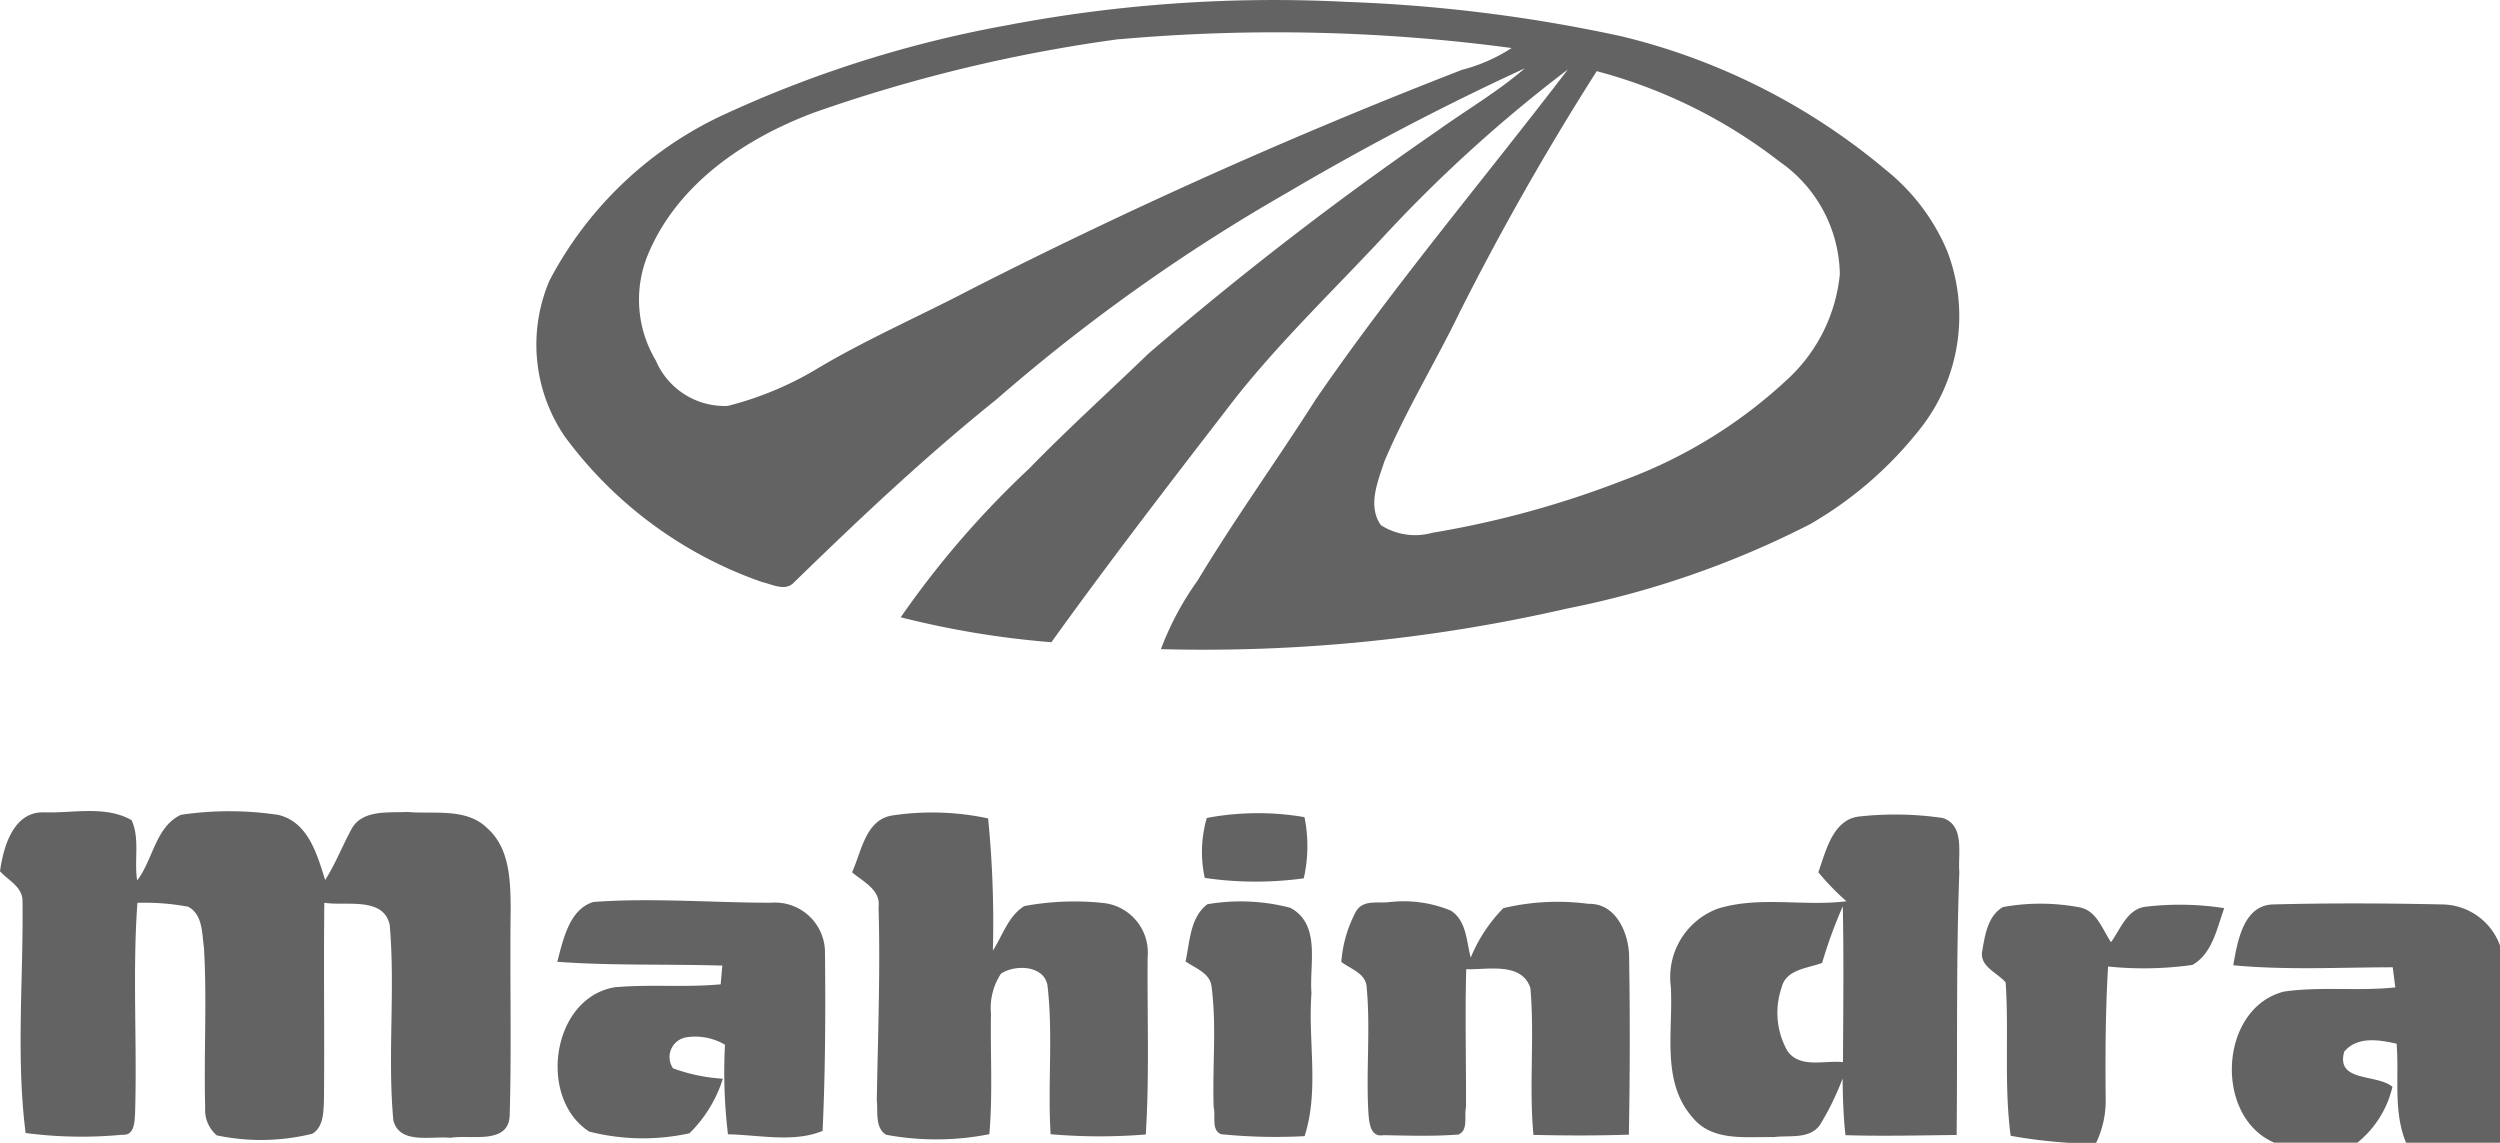
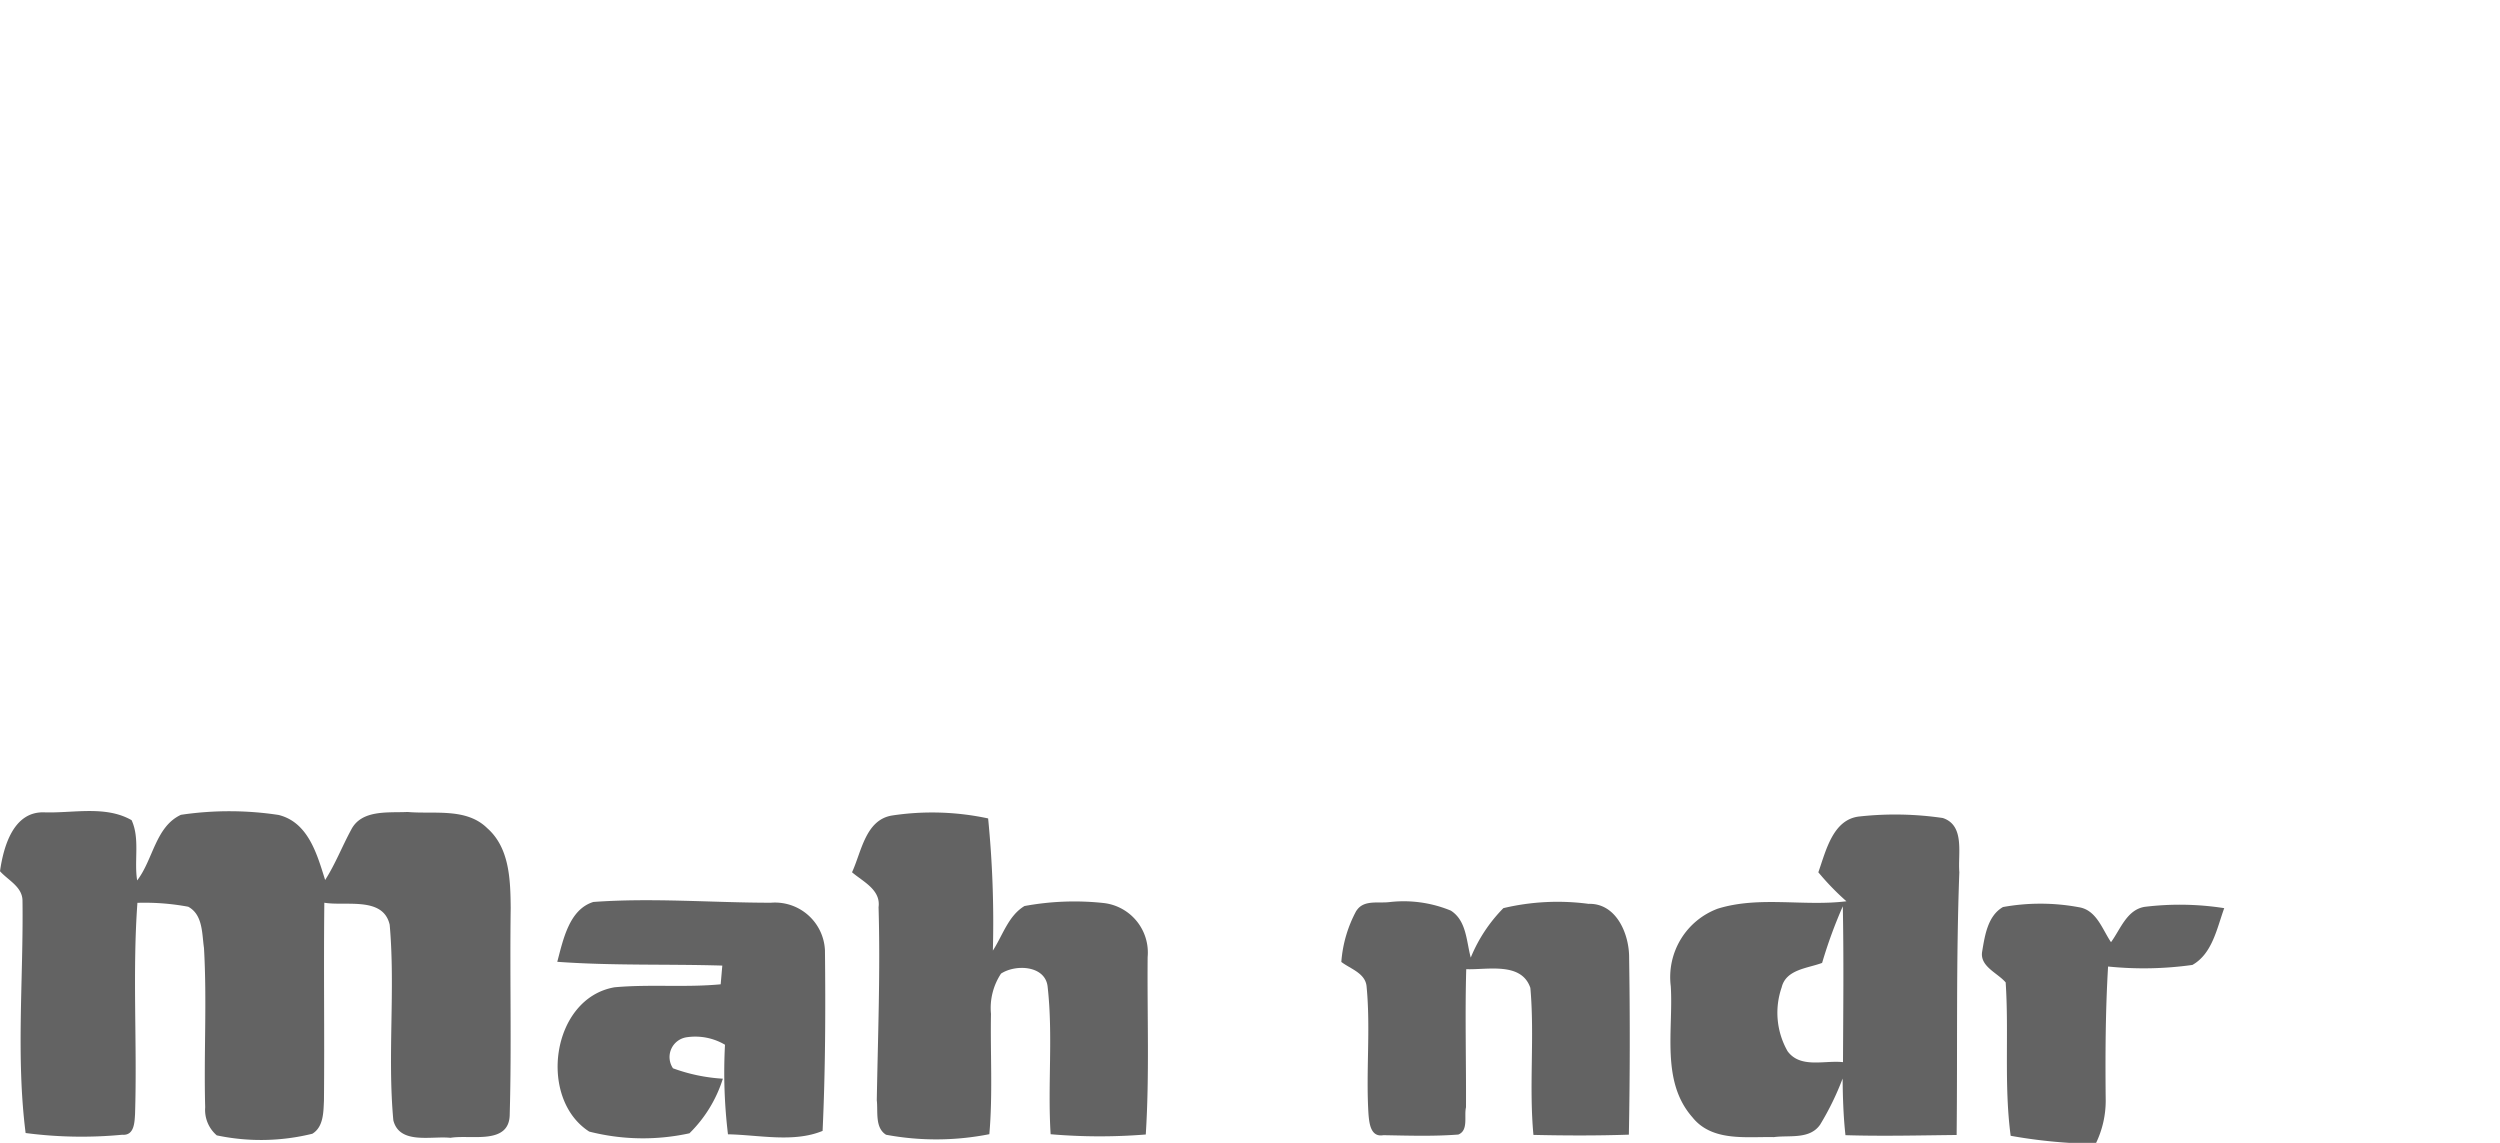
<svg xmlns="http://www.w3.org/2000/svg" width="105.684" height="48.309" viewBox="0 0 105.684 48.309">
  <g id="mahindra" transform="translate(-35.5 -2.64)">
    <g id="_x23_db3f28ff" transform="translate(58.172 2.64)">
-       <path id="Path_1" data-name="Path 1" d="M67.066,3.677a60.23,60.23,0,0,1,14.2-.957A65.665,65.665,0,0,1,92.837,4.164a27.313,27.313,0,0,1,11.21,5.651,8.756,8.756,0,0,1,2.6,3.426,7.685,7.685,0,0,1-1.252,7.667,16.179,16.179,0,0,1-4.546,3.894,39.2,39.2,0,0,1-10.261,3.562,68.572,68.572,0,0,1-17.176,1.718,12.53,12.53,0,0,1,1.551-2.9c1.573-2.614,3.364-5.095,5-7.667,3.315-4.824,7.1-9.29,10.654-13.94a60.318,60.318,0,0,0-7.711,6.977c-2.124,2.29-4.392,4.455-6.338,6.907-2.635,3.416-5.27,6.829-7.786,10.33a38.285,38.285,0,0,1-6.369-1.054,39.177,39.177,0,0,1,5.422-6.279c1.63-1.675,3.37-3.245,5.052-4.869A143,143,0,0,1,85.123,8.153c1.223-.878,2.534-1.64,3.673-2.625a111.875,111.875,0,0,0-10.054,5.263,76.809,76.809,0,0,0-12.3,8.749c-3,2.408-5.8,5.052-8.55,7.73-.366.382-.915.069-1.337-.024a17.49,17.49,0,0,1-8.333-6.138,6.884,6.884,0,0,1-.654-6.613,15.835,15.835,0,0,1,7.2-6.93,49.44,49.44,0,0,1,12.3-3.886m4.577.615a65.176,65.176,0,0,0-12.882,3.1c-2.9,1.083-5.735,2.979-6.995,5.912a5,5,0,0,0,.289,4.568A3.162,3.162,0,0,0,55.1,19.8a14.041,14.041,0,0,0,3.9-1.646c2.055-1.209,4.243-2.165,6.355-3.27A225.693,225.693,0,0,1,86.143,5.591a7.1,7.1,0,0,0,2.095-.921A75.075,75.075,0,0,0,71.643,4.3M85.991,15.945c-1.018,2.083-2.228,4.068-3.132,6.2-.274.849-.723,1.872-.148,2.695a2.688,2.688,0,0,0,2.173.323,40.794,40.794,0,0,0,8.087-2.222,20.61,20.61,0,0,0,7.062-4.392,6.963,6.963,0,0,0,2.079-4.316,5.9,5.9,0,0,0-2.547-4.76,21.614,21.614,0,0,0-7.73-3.825,117.4,117.4,0,0,0-5.845,10.294Z" transform="translate(-47.008 -2.64)" fill="#636363" />
-     </g>
+       </g>
    <g id="_x23_6f6f71ff" transform="translate(35.5 36.923)">
      <path id="Path_2" data-name="Path 2" d="M35.5,22.616c.148-1.037.563-2.536,1.874-2.488,1.213.041,2.591-.3,3.689.331.358.776.1,1.713.235,2.547.677-.878.774-2.272,1.851-2.774a13.885,13.885,0,0,1,4.128.006c1.26.313,1.629,1.673,1.968,2.75.431-.674.719-1.423,1.1-2.124.439-.864,1.573-.712,2.382-.752,1.126.1,2.485-.189,3.372.687.947.833.979,2.2.99,3.37-.041,2.9.041,5.808-.041,8.712,0,1.333-1.646.858-2.506,1.006-.791-.088-2.152.3-2.414-.74-.252-2.744.088-5.521-.154-8.265-.274-1.209-1.853-.78-2.763-.933-.033,2.785.011,5.572-.016,8.36-.022.487-.016,1.116-.49,1.405a9.055,9.055,0,0,1-4.041.069,1.417,1.417,0,0,1-.49-1.185c-.061-2.244.079-4.495-.051-6.737-.088-.6-.041-1.405-.666-1.743a10.043,10.043,0,0,0-2.148-.165c-.214,2.972-.006,5.957-.1,8.934-.022.351-.033.914-.541.87a18.17,18.17,0,0,1-4.085-.073c-.411-3.25-.088-6.55-.132-9.818C36.45,23.275,35.841,23,35.5,22.616Z" transform="translate(-35.5 -20.07)" fill="#636363" />
      <path id="Path_3" data-name="Path 3" d="M53.794,22.627c.4-.86.565-2.217,1.694-2.4a11.3,11.3,0,0,1,4.06.124,44.817,44.817,0,0,1,.2,5.587c.415-.638.654-1.475,1.337-1.884a11.6,11.6,0,0,1,3.355-.126,2.108,2.108,0,0,1,1.851,2.284c-.022,2.5.079,5.007-.079,7.5a24.281,24.281,0,0,1-4.022-.011c-.13-2.077.106-4.164-.126-6.227-.088-.909-1.348-.972-1.971-.563a2.635,2.635,0,0,0-.425,1.7c-.03,1.7.079,3.4-.069,5.088a11.553,11.553,0,0,1-4.366.024c-.48-.3-.335-.98-.392-1.459.047-2.723.154-5.44.075-8.16C55.015,23.366,54.267,23.03,53.794,22.627Z" transform="translate(-17.776 -20.036)" fill="#636363" />
-       <path id="Path_4" data-name="Path 4" d="M61.516,20.319a11.658,11.658,0,0,1,4.128-.035,6.162,6.162,0,0,1-.03,2.587,14.832,14.832,0,0,1-4.186-.018,5.139,5.139,0,0,1,.087-2.534Z" transform="translate(-10.499 -20.024)" fill="#636363" />
      <path id="Path_5" data-name="Path 5" d="M77.621,22.577c.319-.9.615-2.25,1.757-2.352a13.852,13.852,0,0,1,3.5.067c.951.313.632,1.526.7,2.29-.138,3.7-.075,7.4-.114,11.11-1.565.016-3.132.057-4.7.008-.088-.8-.112-1.594-.12-2.394a11.742,11.742,0,0,1-.951,1.949c-.439.636-1.3.439-1.955.527-1.172-.024-2.614.2-3.442-.837-1.343-1.52-.8-3.7-.917-5.546a3.088,3.088,0,0,1,1.986-3.274c1.757-.545,3.634-.088,5.44-.313a10.993,10.993,0,0,1-1.191-1.23m.154,3.839c-.609.227-1.516.271-1.7,1.029a3.28,3.28,0,0,0,.249,2.7c.541.74,1.565.376,2.343.463.01-2.2.035-4.392-.008-6.588a19.77,19.77,0,0,0-.874,2.391Z" transform="translate(-0.75 -19.995)" fill="#636363" />
      <path id="Path_6" data-name="Path 6" d="M47.465,24.59c.246-.921.5-2.214,1.526-2.53,2.495-.181,5,.03,7.5.033a2.114,2.114,0,0,1,2.29,2.02c.027,2.539.018,5.095-.1,7.625-1.223.506-2.687.17-4,.144a21.906,21.906,0,0,1-.126-3.786,2.466,2.466,0,0,0-1.629-.315.846.846,0,0,0-.569,1.311,7.343,7.343,0,0,0,2.108.439,5.58,5.58,0,0,1-1.412,2.308,9.19,9.19,0,0,1-4.238-.072c-2.179-1.4-1.6-5.637,1.071-6.1,1.488-.136,2.994.016,4.487-.126.018-.2.051-.6.069-.791C52.117,24.68,49.788,24.759,47.465,24.59Z" transform="translate(-23.907 -18.214)" fill="#636363" />
-       <path id="Path_7" data-name="Path 7" d="M61.879,22.126a8.331,8.331,0,0,1,3.5.149c1.318.7.8,2.4.9,3.611-.155,2.006.336,4.106-.292,6.044a23.155,23.155,0,0,1-3.526-.081c-.433-.171-.222-.78-.317-1.142-.059-1.7.13-3.41-.088-5.095-.063-.582-.687-.774-1.1-1.069C61.139,23.717,61.142,22.686,61.879,22.126Z" transform="translate(-10.838 -18.184)" fill="#636363" />
      <path id="Path_8" data-name="Path 8" d="M64.941,22.38c.3-.465.917-.3,1.384-.358a5.23,5.23,0,0,1,2.6.36c.668.427.655,1.3.842,1.986a6.46,6.46,0,0,1,1.38-2.091,9.93,9.93,0,0,1,3.6-.181c1.177-.035,1.724,1.282,1.715,2.284q.059,3.736-.011,7.473c-1.345.046-2.69.041-4.034.01-.193-2.067.054-4.15-.13-6.214-.376-1.11-1.815-.758-2.711-.791-.055,1.947,0,3.894-.01,5.84-.088.365.114.974-.323,1.15-1.054.081-2.114.046-3.167.027-.545.1-.6-.512-.632-.888-.112-1.789.092-3.593-.079-5.381-.04-.577-.679-.756-1.069-1.054a5.358,5.358,0,0,1,.639-2.172Z" transform="translate(-7.593 -18.17)" fill="#636363" />
-       <path id="Path_9" data-name="Path 9" d="M83.482,24.671c.176-.99.419-2.557,1.708-2.573,2.363-.061,4.729-.051,7.091,0a2.635,2.635,0,0,1,2.477,1.736v8.338H90.787c-.552-1.331-.285-2.79-.4-4.186-.74-.165-1.656-.325-2.214.336-.365,1.305,1.372.928,2.038,1.486a4.275,4.275,0,0,1-1.483,2.363H85.217c-2.569-1.1-2.335-5.7.415-6.39,1.556-.222,3.138-.008,4.7-.176-.027-.211-.081-.634-.108-.849C87.978,24.758,85.724,24.882,83.482,24.671Z" transform="translate(10.926 -18.148)" fill="#636363" />
      <path id="Path_10" data-name="Path 10" d="M78.068,24.073c.112-.671.235-1.5.878-1.87a8.89,8.89,0,0,1,3.211.008c.746.12.986.933,1.356,1.477.4-.545.666-1.366,1.419-1.493a12.209,12.209,0,0,1,3.367.055c-.307.842-.5,1.924-1.345,2.4a14.787,14.787,0,0,1-3.565.067c-.112,1.886-.12,3.777-.1,5.668a4.128,4.128,0,0,1-.406,1.788H81.759a21.892,21.892,0,0,1-2.488-.3c-.285-2.152-.069-4.323-.211-6.483C78.71,24.979,77.95,24.713,78.068,24.073Z" transform="translate(5.727 -18.142)" fill="#636363" />
    </g>
  </g>
</svg>